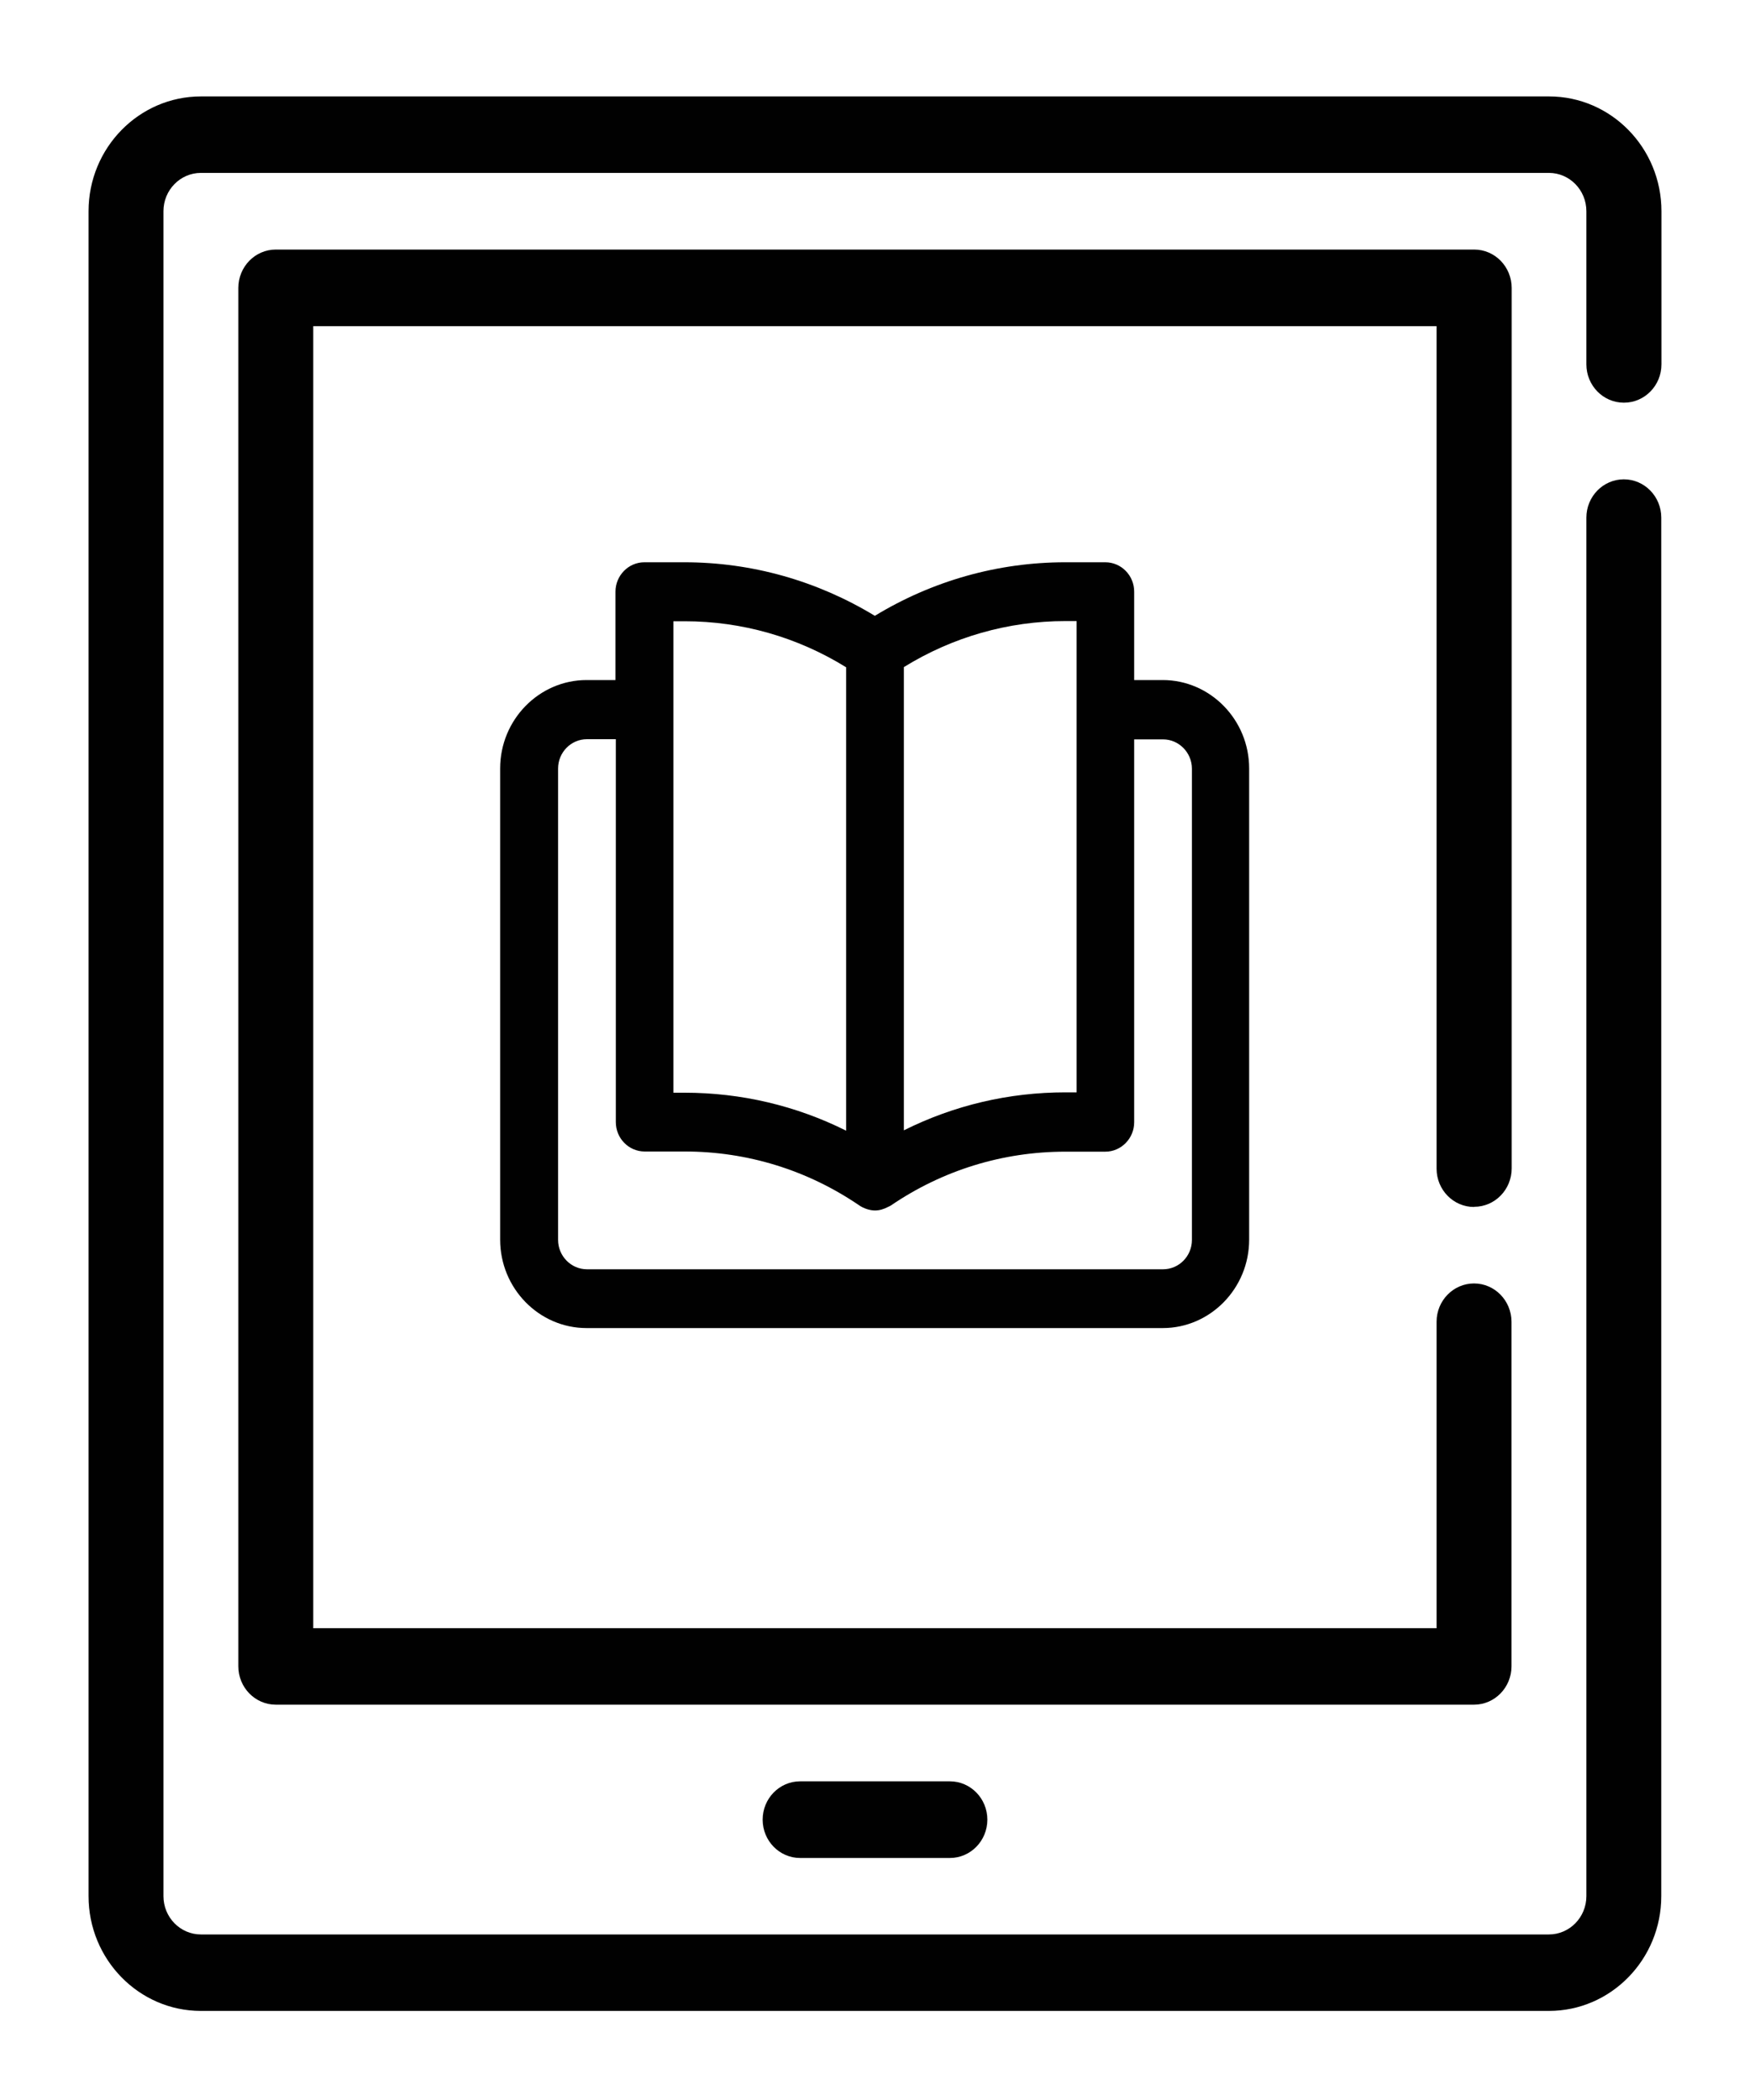
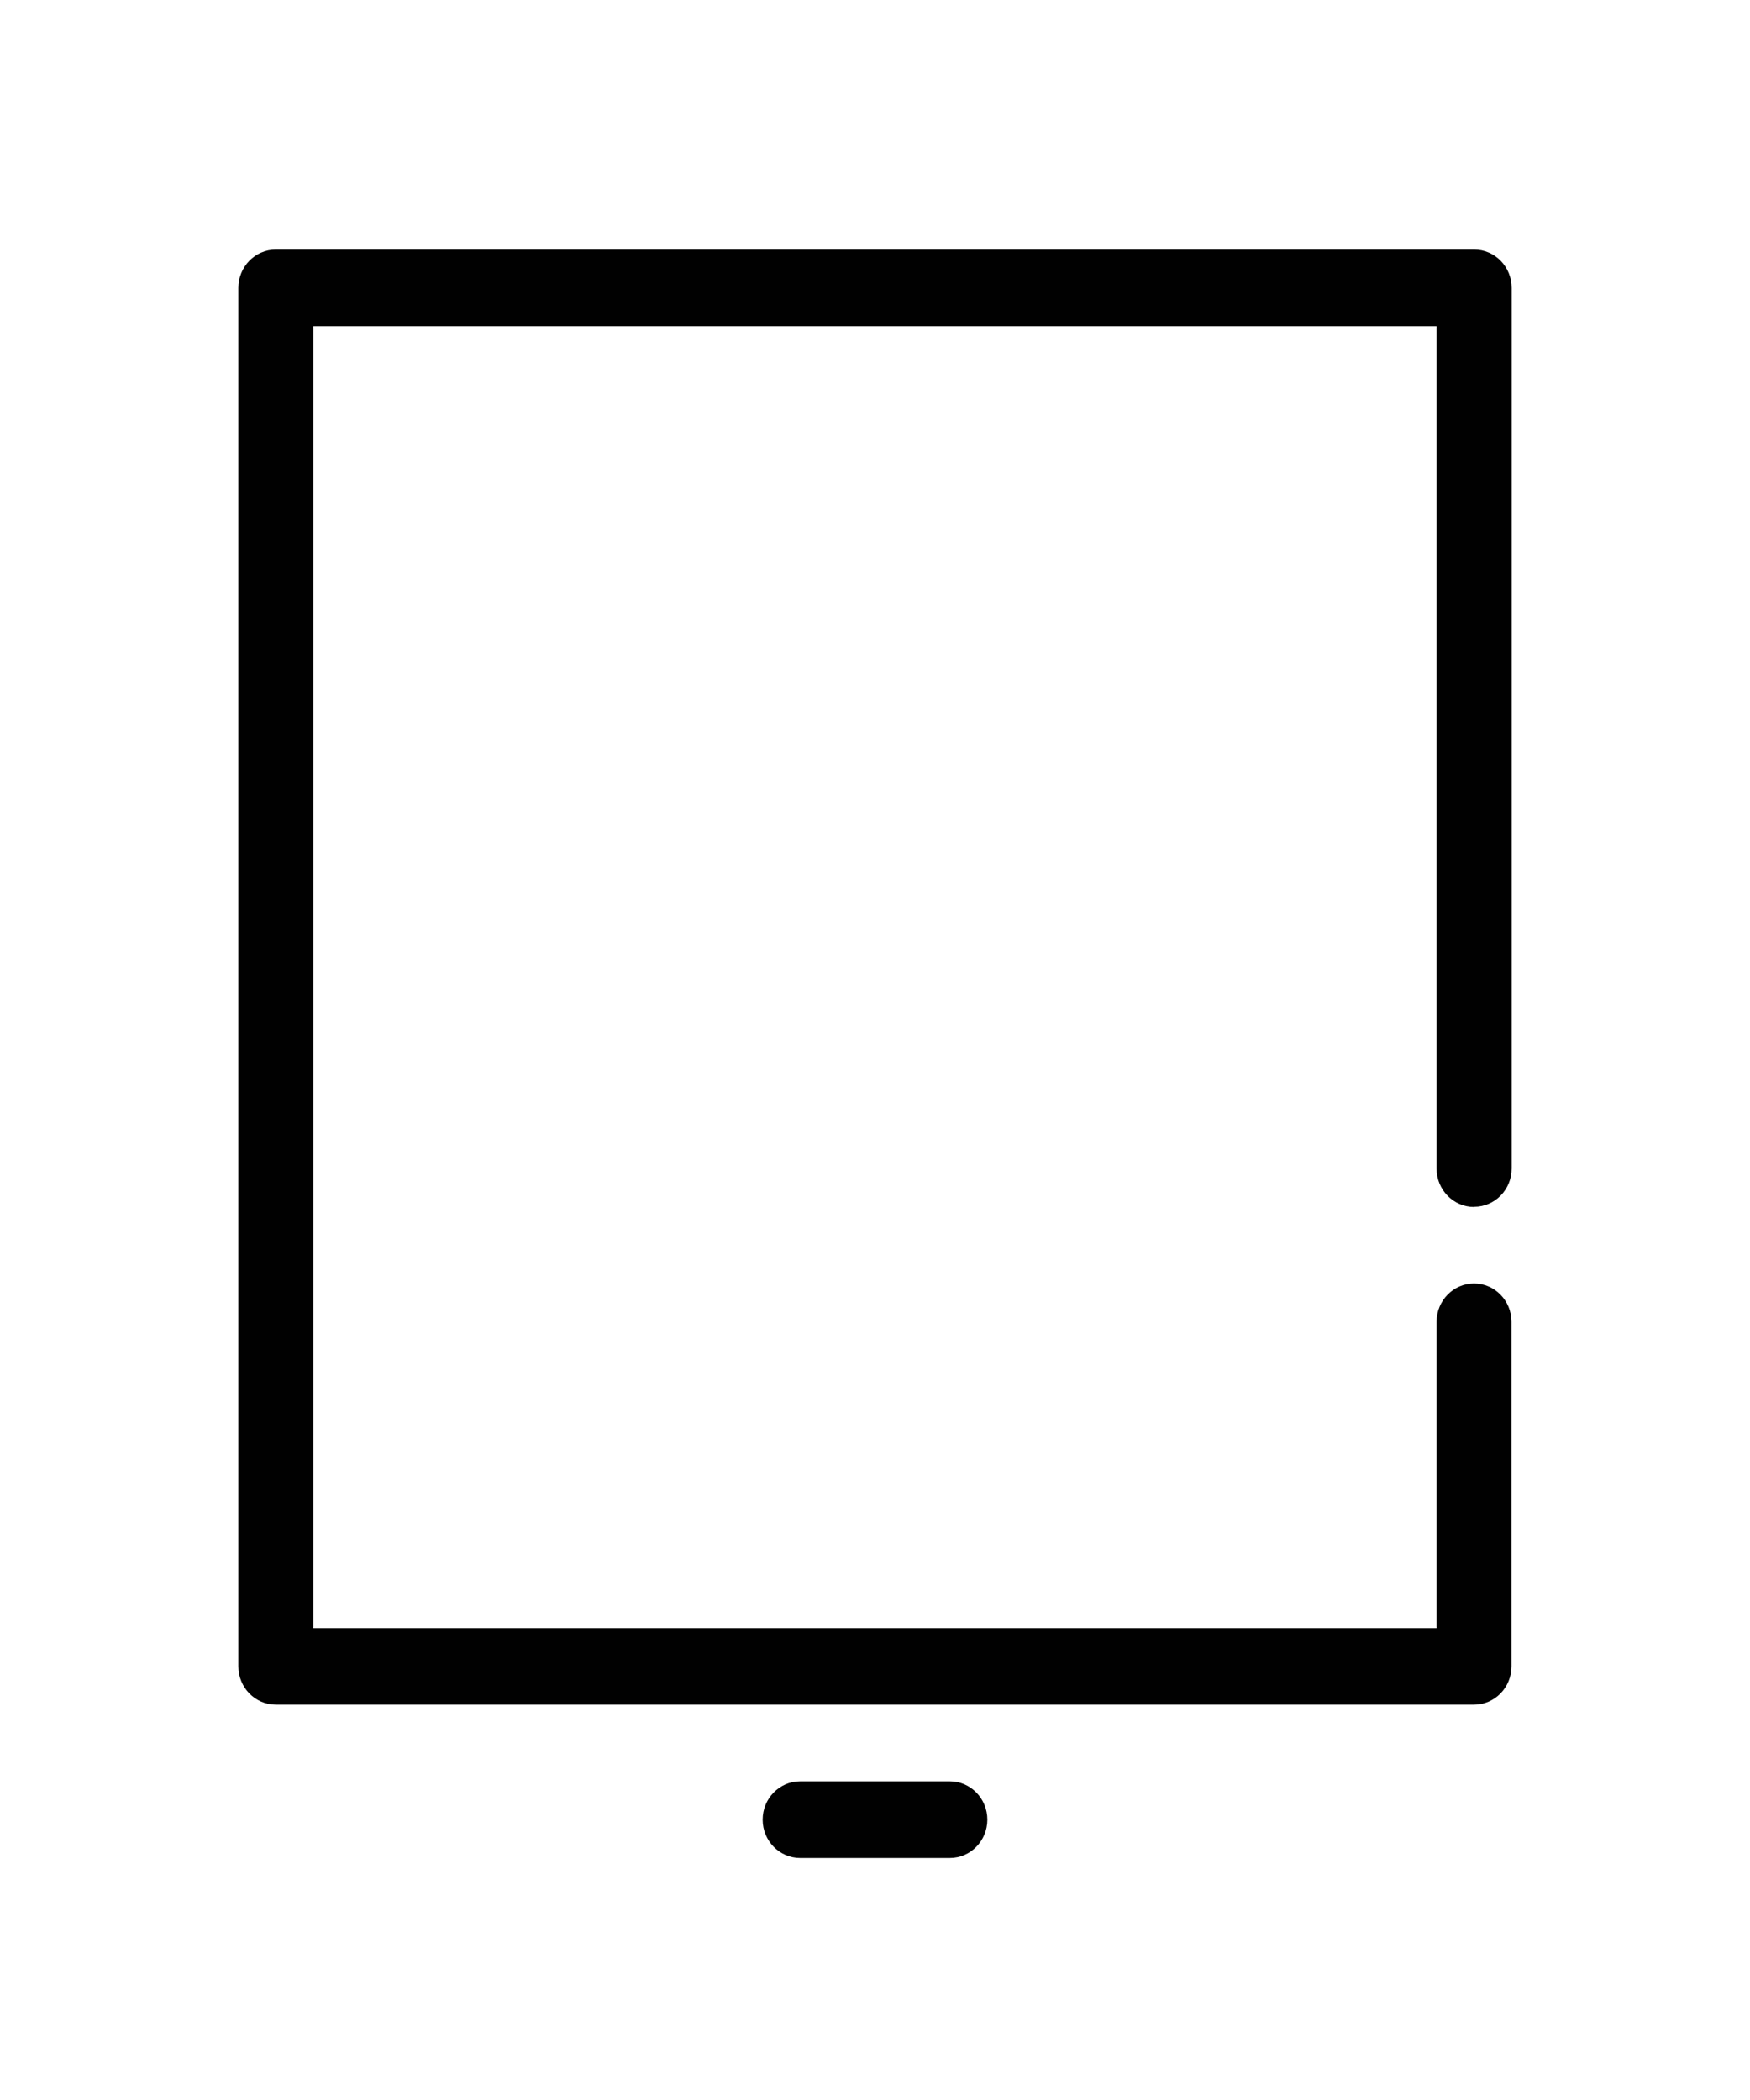
<svg xmlns="http://www.w3.org/2000/svg" id="Capa_1" version="1.1" viewBox="0 0 100 120">
  <defs>
    <style>
      .st0 {
        fill: #010101;
      }
    </style>
  </defs>
  <g>
-     <path class="st0" d="M92.8,23.01c1.18,0,2.14-.98,2.14-2.19v-8.75c0-3.62-2.88-6.56-6.42-6.56H11.48c-3.54,0-6.42,2.94-6.42,6.56v96.28c0,3.62,2.88,6.56,6.42,6.56h77.03c3.54,0,6.42-2.94,6.42-6.56V29.58c0-1.21-.96-2.19-2.14-2.19s-2.14.98-2.14,2.19v78.77c0,1.21-.96,2.19-2.14,2.19H11.48c-1.18,0-2.14-.98-2.14-2.19V12.07c0-1.21.96-2.19,2.14-2.19h77.03c1.18,0,2.14.98,2.14,2.19v8.75c0,1.21.96,2.19,2.14,2.19Z" />
    <path class="st0" d="M84.24,68.96c1.18,0,2.14-.98,2.14-2.19V16.45c0-1.21-.96-2.19-2.14-2.19H15.76c-1.18,0-2.14.98-2.14,2.19v78.77c0,1.21.96,2.19,2.14,2.19h68.47c1.18,0,2.14-.98,2.14-2.19v-19.69c0-1.21-.96-2.19-2.14-2.19s-2.14.98-2.14,2.19v17.51H17.9V18.64h64.19v48.14c0,1.21.96,2.19,2.14,2.19Z" />
    <path class="st0" d="M45.72,101.79c-1.18,0-2.14.98-2.14,2.19s.96,2.19,2.14,2.19h8.56c1.18,0,2.14-.98,2.14-2.19s-.96-2.19-2.14-2.19h-8.56Z" />
  </g>
-   <path class="st0" d="M66.46,38.86h-1.65v-5.05c0-.93-.74-1.68-1.65-1.68h-2.29c-3.85,0-7.59,1.06-10.88,3.06-3.29-2-7.03-3.06-10.88-3.06h-2.29c-.91,0-1.65.76-1.65,1.68v5.05h-1.65c-2.72,0-4.94,2.27-4.94,5.05v26.93c0,2.78,2.22,5.05,4.94,5.05h32.92c2.72,0,4.94-2.27,4.94-5.05v-26.93c0-2.78-2.22-5.05-4.94-5.05ZM51.65,38.12c2.78-1.72,5.96-2.63,9.23-2.63h.64v26.93h-.64c-3.23,0-6.37.74-9.23,2.17v-26.48ZM38.48,35.5h.64c3.28,0,6.45.91,9.23,2.63v26.48c-2.86-1.43-6.01-2.17-9.23-2.17h-.64v-26.93ZM68.11,70.85c0,.93-.74,1.68-1.65,1.68h-32.92c-.91,0-1.65-.76-1.65-1.68v-26.93c0-.93.74-1.68,1.65-1.68h1.65v21.88c0,.93.74,1.68,1.65,1.68h2.29c3.57,0,7.01,1.06,9.97,3.08.25.17.6.29.9.29.26,0,.51-.08.74-.2.05-.03.12-.05.16-.08,2.96-2.02,6.4-3.08,9.97-3.08h2.29c.91,0,1.65-.76,1.65-1.68v-21.88h1.65c.91,0,1.65.76,1.65,1.68v26.93Z" />
</svg>